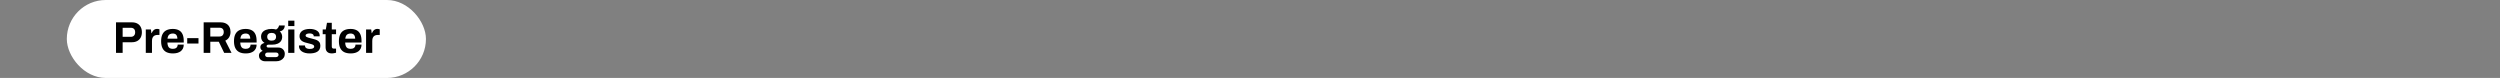
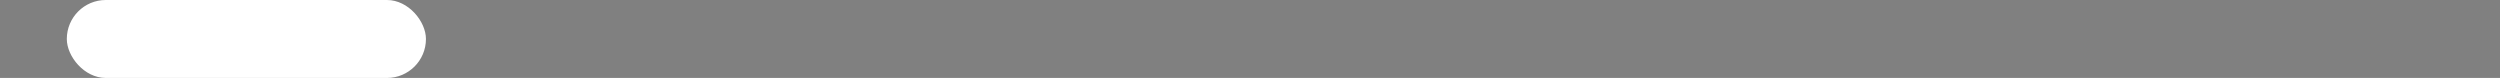
<svg xmlns="http://www.w3.org/2000/svg" width="898" height="28" viewBox="0 0 898 28" fill="none">
  <rect x="0" y="0" width="898" height="28" fill="#808080" stroke="none" />
  <rect x="24" width="129" height="28" rx="14" fill="white" />
-   <path d="M41.669 19V8.024H47.381C48.17 8.024 48.827 8.173 49.349 8.472C49.883 8.76 50.282 9.171 50.549 9.704C50.827 10.227 50.965 10.851 50.965 11.576C50.965 12.301 50.821 12.936 50.533 13.48C50.256 14.013 49.845 14.429 49.301 14.728C48.757 15.027 48.09 15.176 47.301 15.176H44.053V19H41.669ZM44.053 13.224H46.981C47.483 13.224 47.867 13.08 48.133 12.792C48.41 12.504 48.549 12.104 48.549 11.592C48.549 11.24 48.49 10.947 48.373 10.712C48.256 10.477 48.08 10.296 47.845 10.168C47.621 10.04 47.333 9.976 46.981 9.976H44.053V13.224ZM52.368 19V10.584H54.208L54.384 11.896H54.496C54.602 11.619 54.741 11.368 54.912 11.144C55.082 10.909 55.296 10.723 55.552 10.584C55.808 10.445 56.106 10.376 56.448 10.376C56.629 10.376 56.794 10.397 56.944 10.44C57.093 10.472 57.205 10.504 57.28 10.536V12.552H56.592C56.261 12.552 55.968 12.6 55.712 12.696C55.466 12.781 55.258 12.92 55.088 13.112C54.917 13.304 54.789 13.539 54.704 13.816C54.629 14.093 54.592 14.419 54.592 14.792V19H52.368ZM62.114 19.192C61.186 19.192 60.407 19.037 59.778 18.728C59.148 18.408 58.674 17.923 58.354 17.272C58.034 16.621 57.874 15.795 57.874 14.792C57.874 13.779 58.034 12.952 58.354 12.312C58.674 11.661 59.143 11.181 59.762 10.872C60.391 10.552 61.159 10.392 62.066 10.392C62.919 10.392 63.639 10.547 64.226 10.856C64.812 11.155 65.255 11.624 65.554 12.264C65.852 12.893 66.002 13.709 66.002 14.712V15.288H60.13C60.151 15.779 60.226 16.195 60.354 16.536C60.492 16.877 60.7 17.133 60.978 17.304C61.266 17.464 61.644 17.544 62.114 17.544C62.37 17.544 62.599 17.512 62.802 17.448C63.015 17.384 63.196 17.288 63.346 17.16C63.495 17.032 63.612 16.872 63.698 16.68C63.783 16.488 63.826 16.269 63.826 16.024H66.002C66.002 16.557 65.906 17.021 65.714 17.416C65.522 17.811 65.255 18.141 64.914 18.408C64.572 18.664 64.162 18.861 63.682 19C63.212 19.128 62.69 19.192 62.114 19.192ZM60.162 13.88H63.714C63.714 13.56 63.671 13.283 63.586 13.048C63.511 12.813 63.404 12.621 63.266 12.472C63.127 12.323 62.956 12.216 62.754 12.152C62.562 12.077 62.343 12.04 62.098 12.04C61.692 12.04 61.351 12.109 61.074 12.248C60.807 12.376 60.599 12.579 60.45 12.856C60.311 13.123 60.215 13.464 60.162 13.88ZM67.249 15.64V13.688H71.297V15.64H67.249ZM73.153 19V8.024H79.169C79.98 8.024 80.652 8.168 81.186 8.456C81.73 8.744 82.135 9.149 82.401 9.672C82.668 10.184 82.802 10.776 82.802 11.448C82.802 12.163 82.641 12.797 82.322 13.352C82.001 13.896 81.537 14.312 80.93 14.6L83.169 19H80.529L78.594 15H75.537V19H73.153ZM75.537 13.112H78.85C79.329 13.112 79.703 12.968 79.969 12.68C80.236 12.381 80.37 11.981 80.37 11.48C80.37 11.16 80.311 10.888 80.194 10.664C80.076 10.429 79.906 10.253 79.681 10.136C79.457 10.019 79.18 9.96 78.85 9.96H75.537V13.112ZM88.285 19.192C87.358 19.192 86.579 19.037 85.95 18.728C85.32 18.408 84.846 17.923 84.525 17.272C84.206 16.621 84.046 15.795 84.046 14.792C84.046 13.779 84.206 12.952 84.525 12.312C84.846 11.661 85.315 11.181 85.933 10.872C86.563 10.552 87.331 10.392 88.237 10.392C89.091 10.392 89.811 10.547 90.397 10.856C90.984 11.155 91.427 11.624 91.725 12.264C92.024 12.893 92.174 13.709 92.174 14.712V15.288H86.302C86.323 15.779 86.397 16.195 86.525 16.536C86.664 16.877 86.872 17.133 87.15 17.304C87.438 17.464 87.816 17.544 88.285 17.544C88.541 17.544 88.771 17.512 88.974 17.448C89.187 17.384 89.368 17.288 89.517 17.16C89.667 17.032 89.784 16.872 89.87 16.68C89.955 16.488 89.998 16.269 89.998 16.024H92.174C92.174 16.557 92.078 17.021 91.885 17.416C91.694 17.811 91.427 18.141 91.085 18.408C90.744 18.664 90.334 18.861 89.853 19C89.384 19.128 88.862 19.192 88.285 19.192ZM86.334 13.88H89.885C89.885 13.56 89.843 13.283 89.757 13.048C89.683 12.813 89.576 12.621 89.438 12.472C89.299 12.323 89.128 12.216 88.925 12.152C88.734 12.077 88.515 12.04 88.269 12.04C87.864 12.04 87.523 12.109 87.246 12.248C86.979 12.376 86.771 12.579 86.621 12.856C86.483 13.123 86.387 13.464 86.334 13.88ZM95.181 22.008C94.808 22.008 94.456 21.928 94.125 21.768C93.795 21.619 93.528 21.395 93.325 21.096C93.123 20.797 93.021 20.44 93.021 20.024C93.021 19.555 93.155 19.181 93.421 18.904C93.699 18.616 94.008 18.403 94.349 18.264C94.104 18.125 93.901 17.944 93.741 17.72C93.592 17.496 93.517 17.235 93.517 16.936C93.517 16.52 93.667 16.184 93.965 15.928C94.275 15.661 94.627 15.491 95.021 15.416C94.627 15.171 94.317 14.861 94.093 14.488C93.88 14.104 93.773 13.677 93.773 13.208C93.773 12.6 93.923 12.088 94.221 11.672C94.531 11.256 94.968 10.941 95.533 10.728C96.109 10.504 96.787 10.392 97.565 10.392C97.875 10.392 98.163 10.408 98.429 10.44C98.707 10.472 98.957 10.525 99.181 10.6C99.576 10.365 99.843 10.109 99.981 9.832C100.131 9.544 100.211 9.315 100.221 9.144H102.285C102.285 9.539 102.211 9.88 102.061 10.168C101.923 10.456 101.72 10.696 101.453 10.888C101.187 11.069 100.867 11.203 100.493 11.288C100.771 11.523 100.984 11.805 101.133 12.136C101.283 12.467 101.357 12.824 101.357 13.208C101.357 13.805 101.213 14.317 100.925 14.744C100.637 15.16 100.227 15.48 99.693 15.704C99.171 15.928 98.541 16.04 97.805 16.04H96.525C96.269 16.04 96.077 16.088 95.949 16.184C95.821 16.269 95.757 16.397 95.757 16.568C95.757 16.707 95.811 16.829 95.917 16.936C96.035 17.032 96.221 17.08 96.477 17.08H99.981C100.685 17.08 101.245 17.299 101.661 17.736C102.088 18.163 102.301 18.712 102.301 19.384C102.301 19.896 102.168 20.349 101.901 20.744C101.635 21.139 101.267 21.448 100.797 21.672C100.328 21.896 99.789 22.008 99.181 22.008H95.181ZM96.109 20.52H99.069C99.261 20.52 99.432 20.483 99.581 20.408C99.731 20.344 99.848 20.248 99.933 20.12C100.019 20.003 100.061 19.864 100.061 19.704C100.061 19.427 99.976 19.219 99.805 19.08C99.635 18.941 99.421 18.872 99.165 18.872H96.109C95.853 18.872 95.64 18.947 95.469 19.096C95.309 19.245 95.229 19.443 95.229 19.688C95.229 19.933 95.309 20.131 95.469 20.28C95.64 20.44 95.853 20.52 96.109 20.52ZM97.565 14.6C98.088 14.6 98.483 14.483 98.749 14.248C99.027 14.003 99.165 13.656 99.165 13.208C99.165 12.76 99.027 12.419 98.749 12.184C98.483 11.939 98.088 11.816 97.565 11.816C97.053 11.816 96.659 11.939 96.381 12.184C96.115 12.419 95.981 12.76 95.981 13.208C95.981 13.496 96.04 13.747 96.157 13.96C96.275 14.173 96.451 14.333 96.685 14.44C96.92 14.547 97.213 14.6 97.565 14.6ZM103.524 9.352V7.432H105.748V9.352H103.524ZM103.524 19V10.584H105.748V19H103.524ZM111.198 19.192C110.611 19.192 110.083 19.128 109.614 19C109.144 18.872 108.744 18.696 108.414 18.472C108.083 18.237 107.827 17.96 107.646 17.64C107.475 17.32 107.39 16.957 107.39 16.552C107.39 16.509 107.39 16.467 107.39 16.424C107.39 16.381 107.395 16.349 107.406 16.328H109.55C109.55 16.349 109.55 16.371 109.55 16.392C109.55 16.413 109.55 16.435 109.55 16.456C109.56 16.723 109.646 16.941 109.806 17.112C109.966 17.272 110.174 17.389 110.43 17.464C110.696 17.539 110.974 17.576 111.262 17.576C111.518 17.576 111.763 17.555 111.998 17.512C112.243 17.459 112.446 17.368 112.606 17.24C112.776 17.112 112.862 16.947 112.862 16.744C112.862 16.488 112.755 16.291 112.542 16.152C112.339 16.013 112.067 15.901 111.726 15.816C111.395 15.731 111.032 15.635 110.638 15.528C110.275 15.443 109.912 15.347 109.55 15.24C109.187 15.123 108.856 14.973 108.558 14.792C108.27 14.611 108.035 14.376 107.854 14.088C107.672 13.789 107.582 13.416 107.582 12.968C107.582 12.531 107.678 12.152 107.87 11.832C108.062 11.501 108.323 11.229 108.654 11.016C108.995 10.803 109.39 10.648 109.838 10.552C110.296 10.445 110.787 10.392 111.31 10.392C111.8 10.392 112.259 10.445 112.686 10.552C113.112 10.648 113.486 10.797 113.806 11C114.126 11.192 114.376 11.437 114.558 11.736C114.739 12.024 114.83 12.349 114.83 12.712C114.83 12.787 114.83 12.856 114.83 12.92C114.83 12.984 114.824 13.027 114.814 13.048H112.686V12.92C112.686 12.728 112.627 12.568 112.51 12.44C112.392 12.301 112.222 12.195 111.998 12.12C111.784 12.045 111.523 12.008 111.214 12.008C111 12.008 110.803 12.024 110.622 12.056C110.451 12.088 110.302 12.136 110.174 12.2C110.046 12.264 109.944 12.344 109.87 12.44C109.806 12.525 109.774 12.632 109.774 12.76C109.774 12.941 109.848 13.091 109.998 13.208C110.158 13.315 110.366 13.405 110.622 13.48C110.878 13.555 111.16 13.635 111.47 13.72C111.854 13.827 112.254 13.933 112.67 14.04C113.096 14.136 113.491 14.269 113.854 14.44C114.216 14.611 114.51 14.856 114.734 15.176C114.958 15.485 115.07 15.907 115.07 16.44C115.07 16.952 114.968 17.384 114.766 17.736C114.574 18.088 114.302 18.371 113.95 18.584C113.598 18.797 113.187 18.952 112.718 19.048C112.248 19.144 111.742 19.192 111.198 19.192ZM119.192 19.192C118.659 19.192 118.227 19.096 117.896 18.904C117.566 18.712 117.326 18.456 117.176 18.136C117.027 17.805 116.952 17.443 116.952 17.048V12.296H115.912V10.584H117.032L117.448 8.184H119.176V10.584H120.712V12.296H119.176V16.68C119.176 16.936 119.235 17.133 119.352 17.272C119.47 17.4 119.662 17.464 119.928 17.464H120.712V18.936C120.584 18.979 120.435 19.016 120.264 19.048C120.094 19.091 119.912 19.123 119.72 19.144C119.528 19.176 119.352 19.192 119.192 19.192ZM125.973 19.192C125.045 19.192 124.266 19.037 123.637 18.728C123.008 18.408 122.533 17.923 122.213 17.272C121.893 16.621 121.733 15.795 121.733 14.792C121.733 13.779 121.893 12.952 122.213 12.312C122.533 11.661 123.002 11.181 123.621 10.872C124.25 10.552 125.018 10.392 125.925 10.392C126.778 10.392 127.498 10.547 128.085 10.856C128.672 11.155 129.114 11.624 129.413 12.264C129.712 12.893 129.861 13.709 129.861 14.712V15.288H123.989C124.01 15.779 124.085 16.195 124.213 16.536C124.352 16.877 124.56 17.133 124.837 17.304C125.125 17.464 125.504 17.544 125.973 17.544C126.229 17.544 126.458 17.512 126.661 17.448C126.874 17.384 127.056 17.288 127.205 17.16C127.354 17.032 127.472 16.872 127.557 16.68C127.642 16.488 127.685 16.269 127.685 16.024H129.861C129.861 16.557 129.765 17.021 129.573 17.416C129.381 17.811 129.114 18.141 128.773 18.408C128.432 18.664 128.021 18.861 127.541 19C127.072 19.128 126.549 19.192 125.973 19.192ZM124.021 13.88H127.573C127.573 13.56 127.53 13.283 127.445 13.048C127.37 12.813 127.264 12.621 127.125 12.472C126.986 12.323 126.816 12.216 126.613 12.152C126.421 12.077 126.202 12.04 125.957 12.04C125.552 12.04 125.21 12.109 124.933 12.248C124.666 12.376 124.458 12.579 124.309 12.856C124.17 13.123 124.074 13.464 124.021 13.88ZM131.493 19V10.584H133.333L133.509 11.896H133.621C133.727 11.619 133.866 11.368 134.037 11.144C134.207 10.909 134.421 10.723 134.677 10.584C134.933 10.445 135.231 10.376 135.573 10.376C135.754 10.376 135.919 10.397 136.069 10.44C136.218 10.472 136.33 10.504 136.405 10.536V12.552H135.717C135.386 12.552 135.093 12.6 134.837 12.696C134.591 12.781 134.383 12.92 134.213 13.112C134.042 13.304 133.914 13.539 133.829 13.816C133.754 14.093 133.717 14.419 133.717 14.792V19H131.493Z" fill="black" />
</svg>